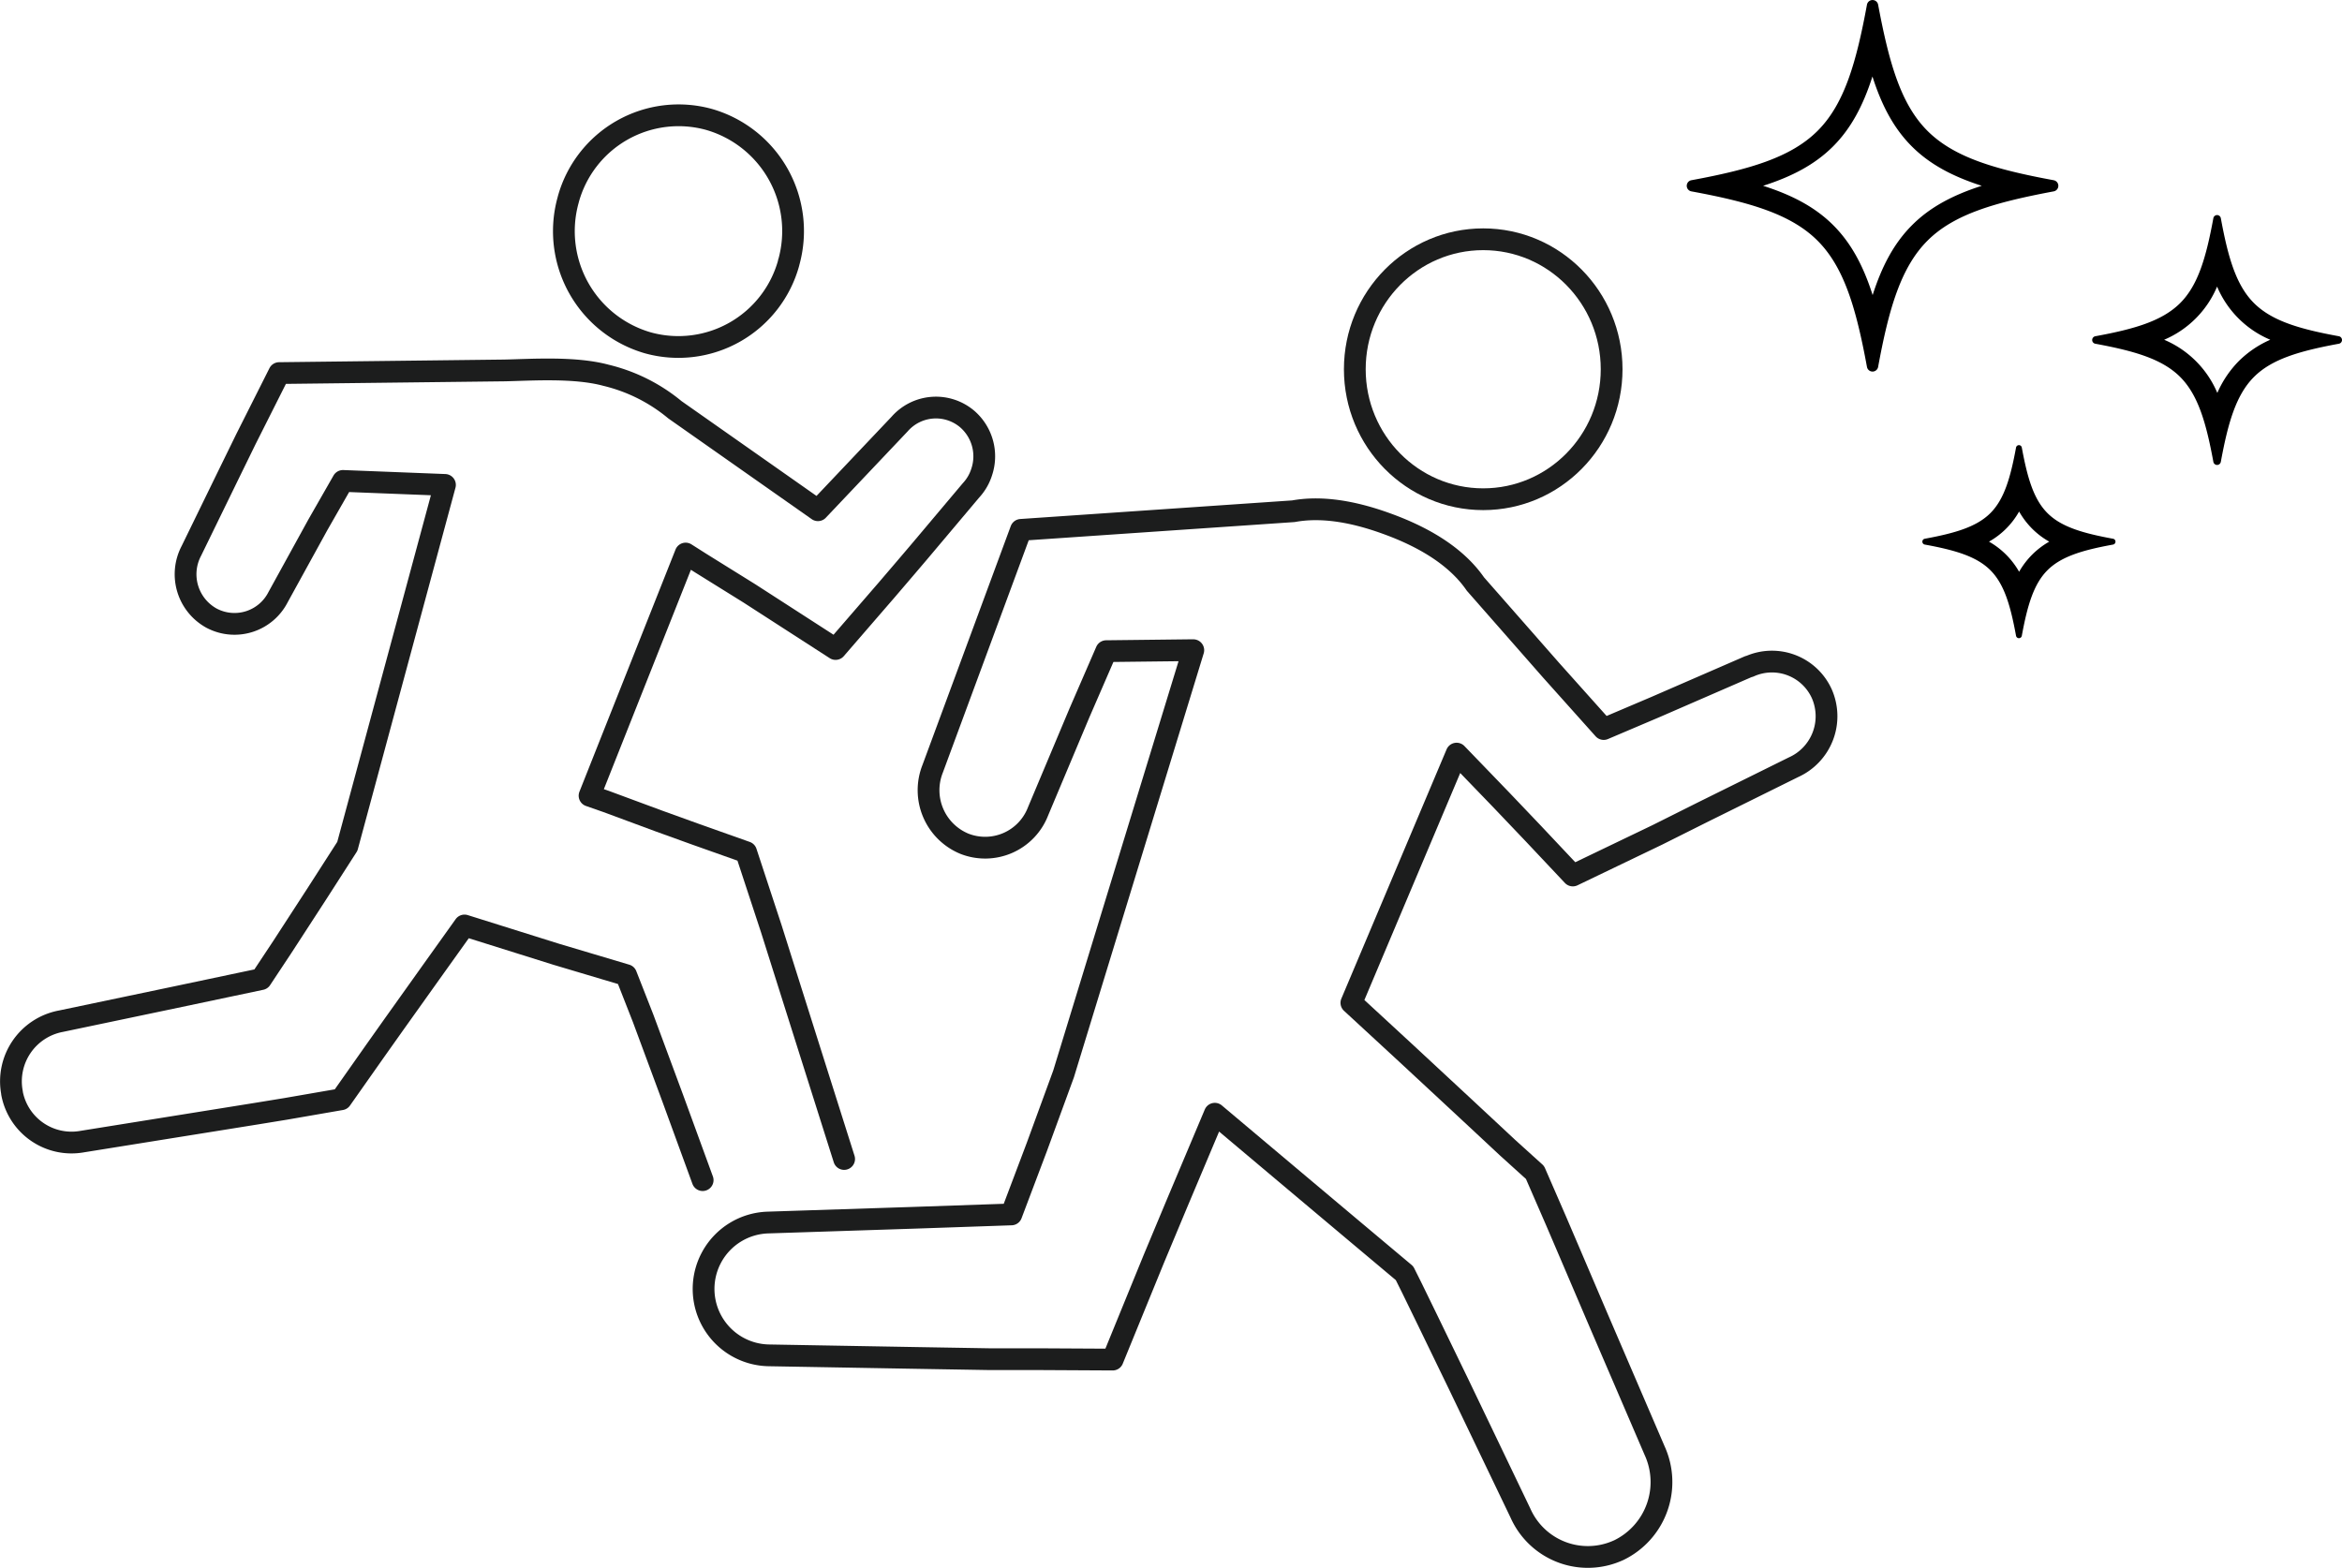
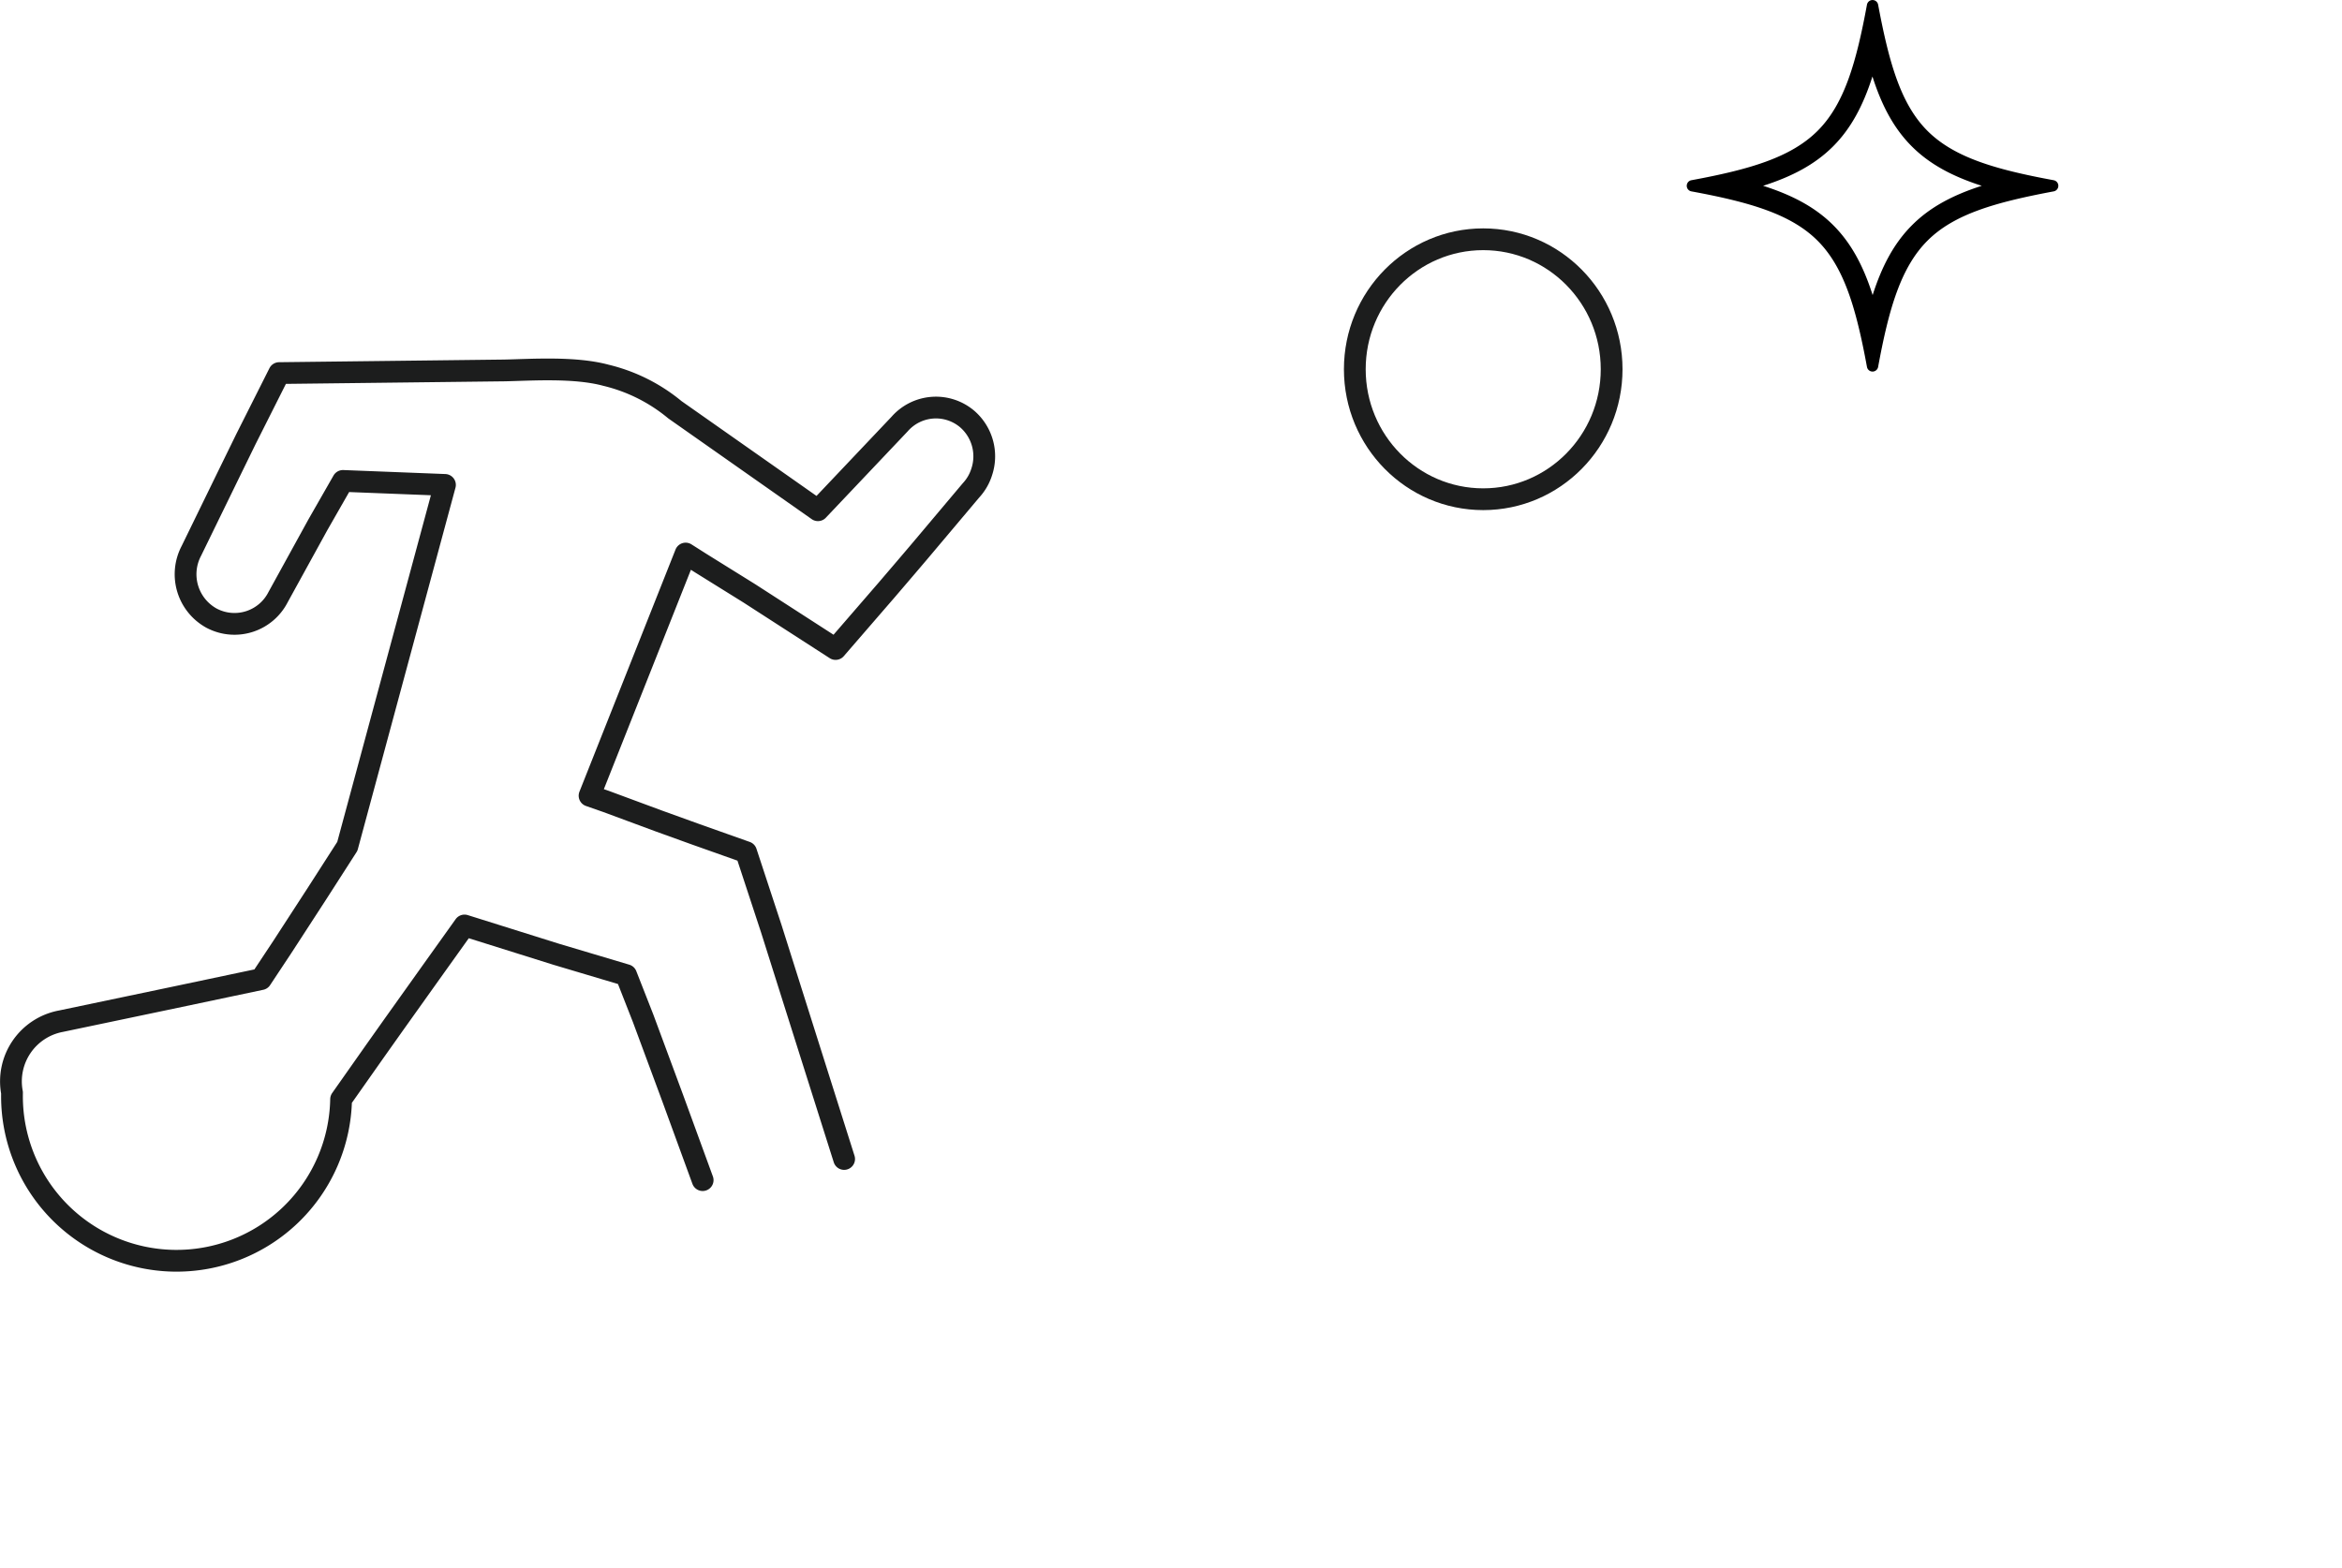
<svg xmlns="http://www.w3.org/2000/svg" viewBox="0 0 487.5 326.39">
  <defs>
    <style>.cls-1{fill:none;stroke:#1c1d1d;stroke-linecap:round;stroke-linejoin:round;stroke-width:4.53px;}</style>
  </defs>
  <g id="レイヤー_2" data-name="レイヤー 2">
    <g id="レイヤー_1-2" data-name="レイヤー 1">
      <g id="レイヤー_2-2" data-name="レイヤー 2">
        <g id="レイヤー_1-2-2" data-name="レイヤー 1-2">
          <ellipse class="cls-1" cx="308.74" cy="76.87" rx="26.73" ry="27.06" />
-           <path class="cls-1" d="M379.22,144.43a11.39,11.39,0,0,0-15.07-5.69l-.12,0-19.39,8.43-10.82,4.6-10.95-12.24-15.75-17.94c-3.58-5.2-9.78-9.45-18.53-12.6-7.51-2.73-13.95-3.55-19.36-2.56l-56.71,3.88-18.38,49.73a12.06,12.06,0,0,0,6.6,15.61,11.8,11.8,0,0,0,15.3-6.65l.06-.15,8.61-20.48,5.56-12.81,17.43-.2h.69l-27,88.21h0l-5.58,15.25-5.29,14-20,.69-30.69,1a13.83,13.83,0,0,0,.19,27.65l30.71.54,15.34.26h10.7l14.84.08,8.58-21L245,250.53l7.87-18.67L269.67,246l12.61,10.6,10.08,8.46,1.57,3.15,3.25,6.67,6.47,13.35L316.49,315a15.34,15.34,0,0,0,20.25,7.81l.23-.1A15.75,15.75,0,0,0,344.42,302l-11.75-27.33L326.83,261l-2.92-6.82-1.57-3.61-2.82-6.48-5.75-5.2-3-2.8-6-5.59-12.05-11.19L281.3,208.77l21.9-51.88.61.63,8.74,9.06,6.62,6.95,8.22,8.73L345,173.8l9.45-4.73,18.91-9.36A11.64,11.64,0,0,0,379.22,144.43Z" />
-           <path class="cls-1" d="M134.92,71.39a23.81,23.81,0,0,0,29.25-16.67c0-.07,0-.14.05-.21a24.18,24.18,0,0,0-16.68-29.66,23.81,23.81,0,0,0-29.25,16.67,1.17,1.17,0,0,1-.05.2A24.19,24.19,0,0,0,134.92,71.39Z" />
-           <path class="cls-1" d="M146.26,245.68,140,228.54,133.87,212,130.34,203l-14.53-4.33-19.12-6-7,9.8L82,213.26l-3.84,5.42L71,228.85l-11.55,2-6.13,1-36.15,5.8A12.61,12.61,0,0,1,2.5,227.58v-.1A12.74,12.74,0,0,1,12.66,212.6l23.85-5,11.94-2.52,5.88-1.24,4.44-6.7L66,186l6.3-9.81,20.32-75.24-21.23-.83-5.2,9.09-8.3,15.09a10.18,10.18,0,0,1-13.68,4.48l-.14-.07a10.43,10.43,0,0,1-4.25-14L47.4,99.17l3.78-7.73,6.93-13.77,46.83-.55c5.55-.11,14.61-.77,21.18,1a35.39,35.39,0,0,1,14.36,7.18l29.78,20.92,17-17.94a10.05,10.05,0,0,1,14.19-.94l.12.11a10.26,10.26,0,0,1,2.77,10.82,10,10,0,0,1-2.09,3.67l-.27.31L191.24,115l-2.76,3.24-3.89,4.55-10.66,12.32L156,123.54l-10.13-6.3-3.15-2-20,50.41,3.6,1.26,10.8,4,7.73,2.79,10.46,3.71,5.23,15.9,2.65,8.39,5.31,16.8,7.21,22.78" />
+           <path class="cls-1" d="M146.26,245.68,140,228.54,133.87,212,130.34,203l-14.53-4.33-19.12-6-7,9.8L82,213.26l-3.84,5.42L71,228.85A12.61,12.61,0,0,1,2.5,227.58v-.1A12.74,12.74,0,0,1,12.66,212.6l23.85-5,11.94-2.52,5.88-1.24,4.44-6.7L66,186l6.3-9.81,20.32-75.24-21.23-.83-5.2,9.09-8.3,15.09a10.18,10.18,0,0,1-13.68,4.48l-.14-.07a10.43,10.43,0,0,1-4.25-14L47.4,99.17l3.78-7.73,6.93-13.77,46.83-.55c5.55-.11,14.61-.77,21.18,1a35.39,35.39,0,0,1,14.36,7.18l29.78,20.92,17-17.94a10.05,10.05,0,0,1,14.19-.94l.12.11a10.26,10.26,0,0,1,2.77,10.82,10,10,0,0,1-2.09,3.67l-.27.31L191.24,115l-2.76,3.24-3.89,4.55-10.66,12.32L156,123.54l-10.13-6.3-3.15-2-20,50.41,3.6,1.26,10.8,4,7.73,2.79,10.46,3.71,5.23,15.9,2.65,8.39,5.31,16.8,7.21,22.78" />
        </g>
      </g>
      <path d="M427.49,37.52c-12.1-2.23-20.72-4.72-26.28-10.28s-8-14.17-10.27-26.27a1.18,1.18,0,0,0-2.32,0c-2.23,12.1-4.72,20.72-10.28,26.27s-14.17,8.05-26.27,10.28a1.18,1.18,0,0,0,0,2.32c12.1,2.23,20.72,4.72,26.27,10.27s8.05,14.17,10.28,26.28a1.18,1.18,0,0,0,2.32,0c2.23-12.11,4.72-20.72,10.27-26.28s14.18-8,26.28-10.27a1.18,1.18,0,0,0,0-2.32ZM398,46.88c-3.78,3.78-6.29,8.58-8.2,14.55-1.91-6-4.42-10.77-8.2-14.55S373,40.59,367,38.68c6-1.92,10.78-4.42,14.56-8.2s6.29-8.58,8.2-14.56c1.91,6,4.42,10.78,8.2,14.56s8.58,6.28,14.55,8.2C406.56,40.59,401.76,43.1,398,46.88Z" />
-       <path d="M486.85,70c-8.14-1.49-13.93-3.17-17.67-6.9s-5.4-9.53-6.9-17.66a.79.79,0,0,0-1.56,0c-1.5,8.13-3.17,13.93-6.91,17.66s-9.52,5.41-17.66,6.9a.8.8,0,0,0-.65.78.79.79,0,0,0,.65.78c8.14,1.5,13.93,3.18,17.66,6.91s5.41,9.52,6.91,17.66a.79.79,0,0,0,1.56,0c1.5-8.14,3.17-13.93,6.9-17.66s9.53-5.41,17.67-6.91a.79.79,0,0,0,.65-.78A.8.8,0,0,0,486.85,70ZM466,75.19a21.84,21.84,0,0,0-4.45,6.61,20.82,20.82,0,0,0-11.07-11.07A20.73,20.73,0,0,0,461.5,59.66a20.73,20.73,0,0,0,11.07,11.07A21.61,21.61,0,0,0,466,75.19Z" />
-       <path d="M439.85,112.16c-6.3-1.16-10.77-2.45-13.66-5.34s-4.18-7.36-5.34-13.65a.61.61,0,0,0-1.2,0c-1.16,6.29-2.46,10.77-5.34,13.65s-7.37,4.18-13.66,5.34a.61.61,0,0,0-.5.6.62.62,0,0,0,.5.61c6.29,1.15,10.77,2.45,13.66,5.34s4.18,7.36,5.34,13.65a.61.61,0,0,0,1.2,0c1.16-6.29,2.46-10.77,5.34-13.65s7.36-4.19,13.66-5.34a.62.62,0,0,0,.5-.61A.61.61,0,0,0,439.85,112.16ZM423,115.47a17.09,17.09,0,0,0-2.71,3.56,16.65,16.65,0,0,0-6.27-6.27,16.47,16.47,0,0,0,6.27-6.27,16.9,16.9,0,0,0,2.71,3.57,16.54,16.54,0,0,0,3.56,2.7A16.92,16.92,0,0,0,423,115.47Z" />
    </g>
  </g>
</svg>